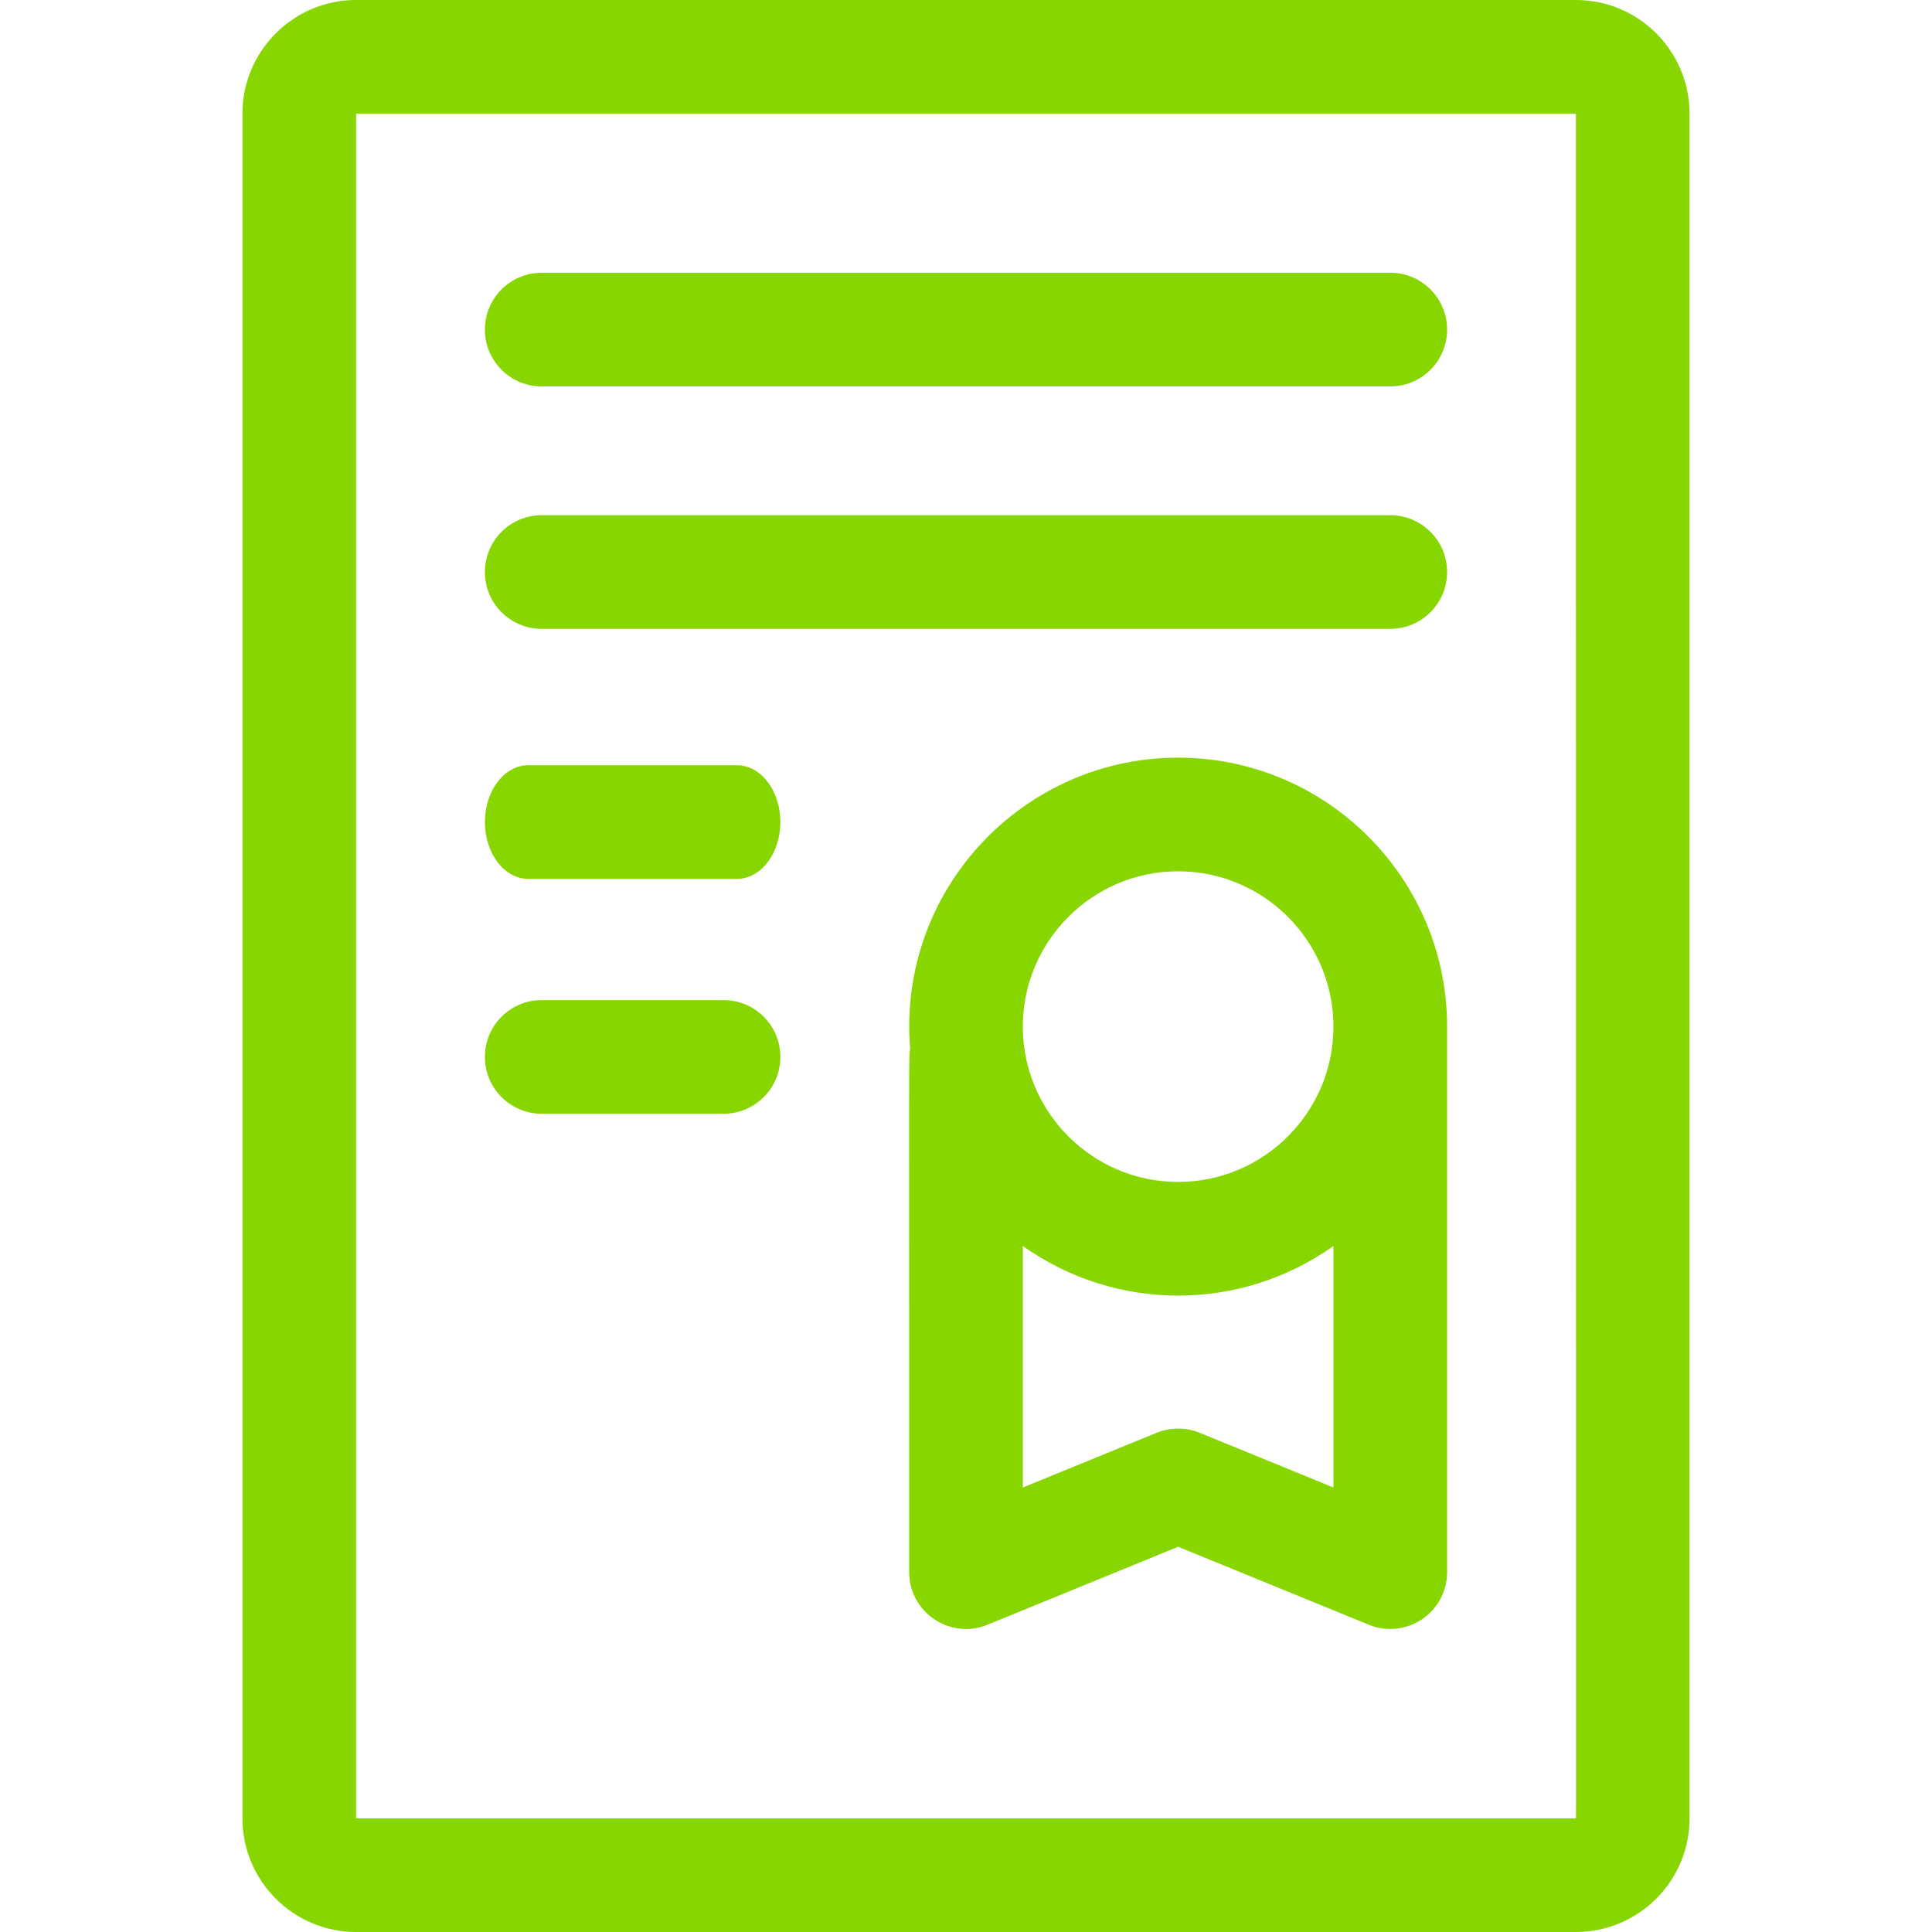
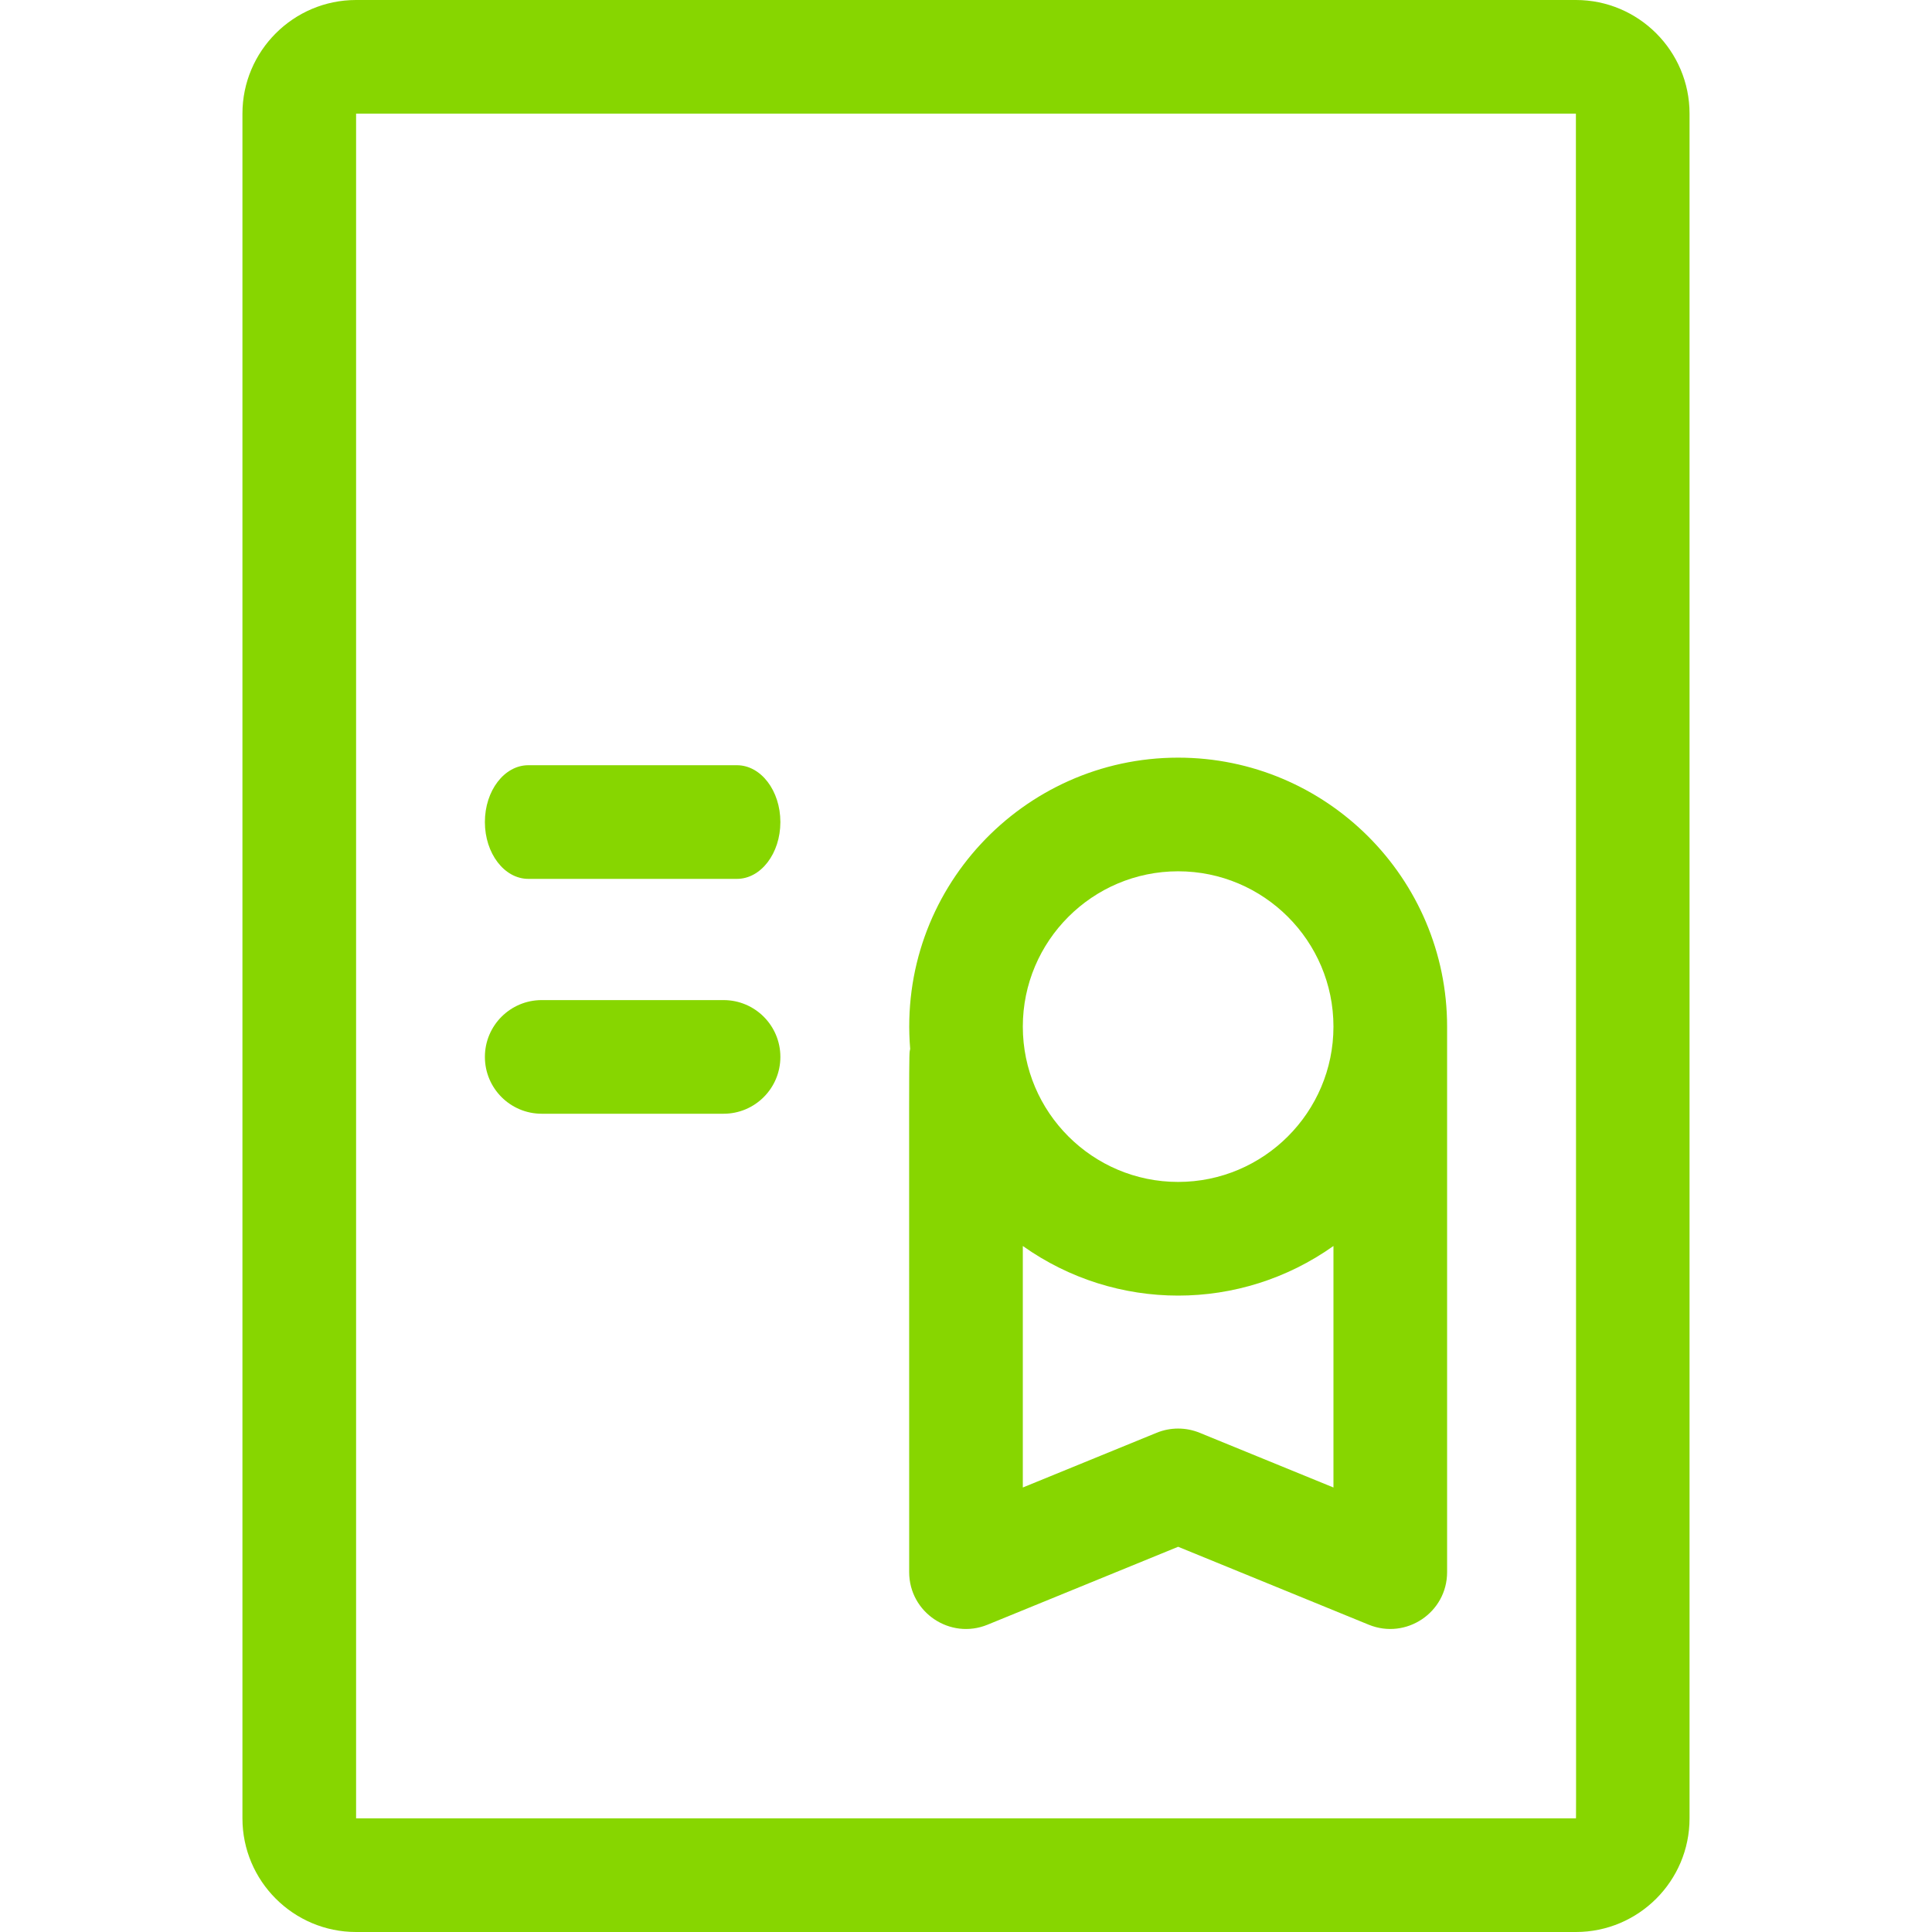
<svg xmlns="http://www.w3.org/2000/svg" width="512" height="512" viewBox="0 0 512 512" fill="none">
  <g clip-path="url(#clip0_806_16)">
    <path d="M417.63 0H94.368C77.761 0 64.25 13.511 64.25 30.118V481.882C64.25 498.489 77.761 512 94.368 512H417.63C434.237 512 447.748 498.489 447.748 481.882V30.118C447.748 13.511 434.237 0 417.63 0ZM417.63 481.882H94.368V30.118H417.63C417.649 491.768 417.731 481.882 417.63 481.882Z" fill="#87D600" />
    <path d="M312.219 200.784C270.988 200.784 237.738 236.023 241.206 277.981C240.816 280.077 240.941 271.336 240.941 416.627C240.941 427.318 251.801 434.615 261.699 430.566L312.219 409.911L362.74 430.567C372.607 434.6 383.498 427.356 383.498 416.627V272.063C383.498 232.76 351.522 200.784 312.219 200.784ZM312.219 230.902C334.915 230.902 353.38 249.367 353.38 272.063C353.38 294.758 334.915 313.223 312.219 313.223C289.524 313.223 271.058 294.758 271.058 272.063C271.058 249.367 289.524 230.902 312.219 230.902ZM317.919 379.703C314.265 378.21 310.173 378.21 306.52 379.703L271.058 394.202V330.201C295.733 347.721 328.681 347.739 353.38 330.201V394.202L317.919 379.703Z" fill="#87D600" />
-     <path d="M368.439 72.282H143.561C135.244 72.282 128.502 79.025 128.502 87.341C128.502 95.657 135.244 102.4 143.561 102.4H368.439C376.756 102.4 383.498 95.657 383.498 87.341C383.498 79.025 376.756 72.282 368.439 72.282Z" fill="#87D600" />
-     <path d="M368.439 136.533H143.561C135.244 136.533 128.502 143.276 128.502 151.592C128.502 159.909 135.244 166.651 143.561 166.651H368.439C376.756 166.651 383.498 159.909 383.498 151.592C383.498 143.276 376.756 136.533 368.439 136.533Z" fill="#87D600" />
    <path d="M195.291 202.792H140.016C133.656 202.792 128.5 209.534 128.5 217.851C128.5 226.167 133.656 232.91 140.016 232.91H195.291C201.651 232.91 206.807 226.167 206.807 217.851C206.807 209.534 201.651 202.792 195.291 202.792Z" fill="#87D600" />
    <path d="M191.749 265.035H143.561C135.244 265.035 128.502 271.777 128.502 280.094C128.502 288.41 135.244 295.153 143.561 295.153H191.749C200.066 295.153 206.808 288.41 206.808 280.094C206.808 271.777 200.066 265.035 191.749 265.035Z" fill="#87D600" />
  </g>
  <defs>
    <clipPath id="clip0_806_16">
      <rect width="512" height="512" fill="white" />
    </clipPath>
  </defs>
</svg>